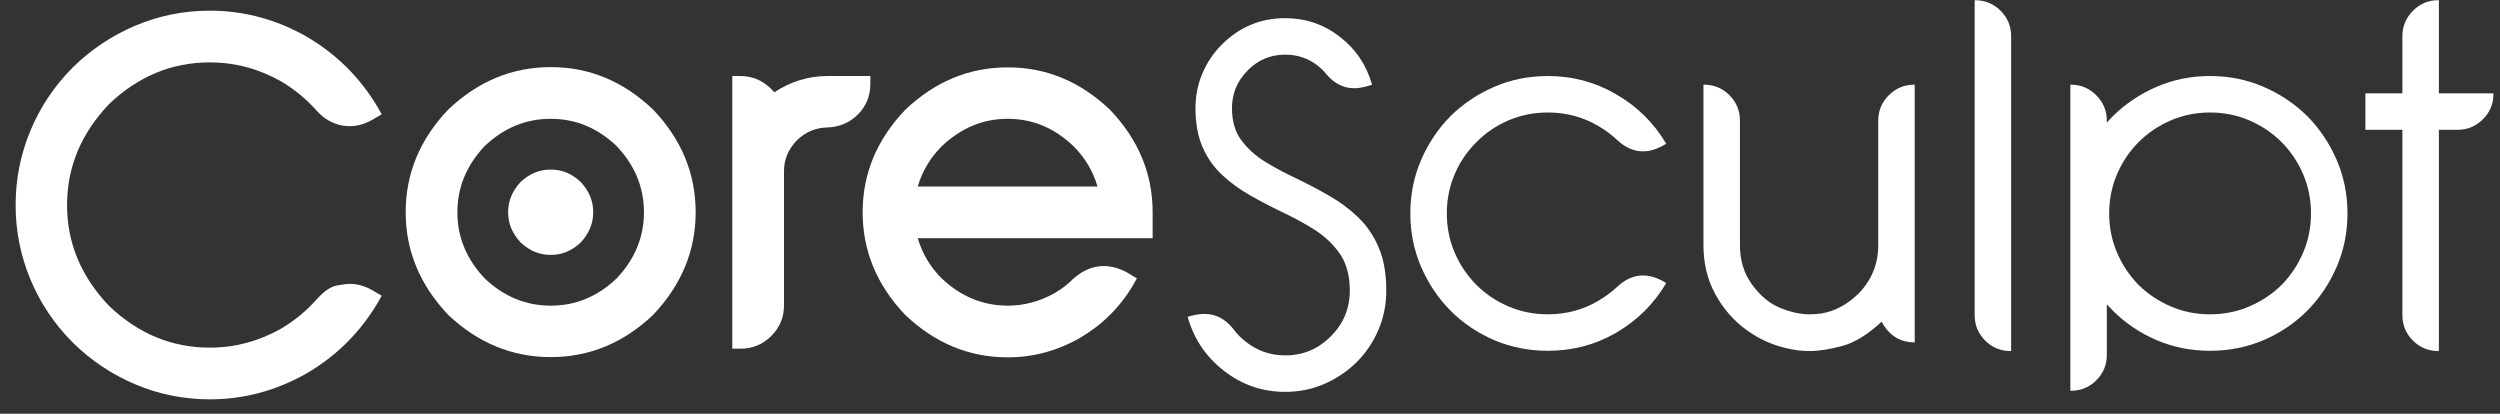
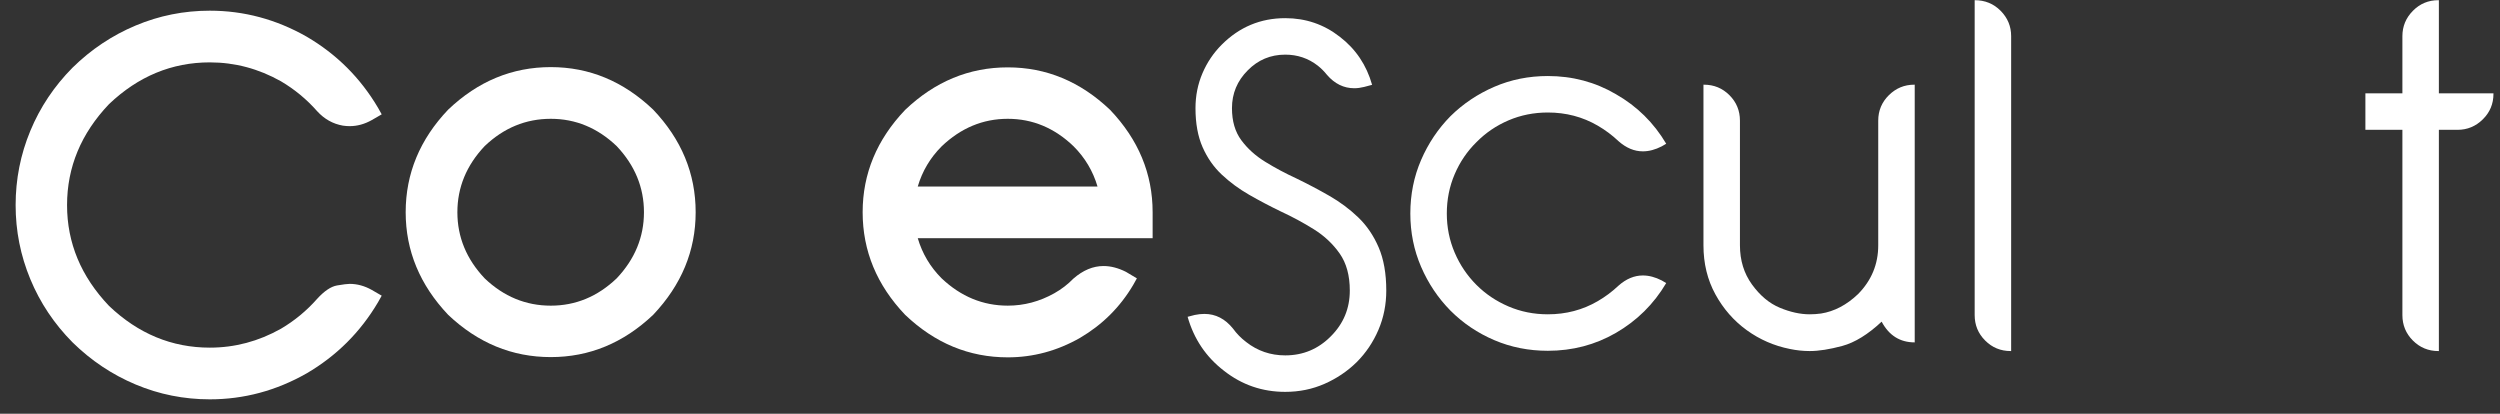
<svg xmlns="http://www.w3.org/2000/svg" xmlns:ns1="http://www.serif.com/" width="100%" height="100%" viewBox="0 0 429 71" version="1.1" xml:space="preserve" style="fill-rule:evenodd;clip-rule:evenodd;stroke-linejoin:round;stroke-miterlimit:2;">
  <rect x="0" y="0" width="429" height="71" fill="#333333" stroke="none" />
  <g id="Слой-1" ns1:id="Слой 1" transform="matrix(1,0,0,1,-20.666,-148.178)">
    <g transform="matrix(1,0,0,1,75.089,199.456)">
      <path d="M0,-32.197C-1.801,-34.239 -3.873,-35.95 -6.214,-37.331C-10.057,-39.493 -14.125,-40.574 -18.418,-40.574C-24.933,-40.574 -30.697,-38.187 -35.711,-33.414C-40.514,-28.37 -42.916,-22.591 -42.916,-16.076C-42.916,-9.592 -40.514,-3.827 -35.711,1.217C-30.697,5.991 -24.933,8.377 -18.418,8.377C-14.125,8.377 -10.057,7.296 -6.214,5.134C-3.873,3.753 -1.801,2.042 0,0.001C1.231,-1.35 2.372,-2.116 3.422,-2.296C4.473,-2.476 5.194,-2.566 5.584,-2.566C6.875,-2.566 8.136,-2.22 9.367,-1.53L11.078,-0.54L10.447,0.586C7.415,5.72 3.333,9.787 -1.801,12.79C-7.025,15.762 -12.564,17.248 -18.418,17.248C-22.861,17.248 -27.102,16.4 -31.14,14.704C-35.178,13.008 -38.788,10.599 -41.97,7.476C-45.123,4.294 -47.54,0.676 -49.221,-3.377C-50.902,-7.429 -51.742,-11.663 -51.742,-16.076C-51.742,-20.519 -50.902,-24.767 -49.221,-28.82C-47.54,-32.873 -45.123,-36.491 -41.97,-39.673C-38.788,-42.795 -35.178,-45.205 -31.14,-46.9C-27.102,-48.596 -22.861,-49.445 -18.418,-49.445C-12.564,-49.445 -7.025,-47.959 -1.801,-44.987C3.333,-41.984 7.415,-37.917 10.447,-32.783L11.078,-31.657L9.367,-30.667C8.136,-29.976 6.875,-29.631 5.584,-29.631C5.194,-29.631 4.803,-29.661 4.413,-29.72C2.702,-30.021 1.231,-30.846 0,-32.197" style="fill:rgb(255,255,255);fill-rule:nonzero;" />
    </g>
    <g transform="matrix(1,0,0,1,126.486,195.9)">
      <path d="M0,-22.651C-3.272,-25.773 -7.04,-27.335 -11.303,-27.335C-15.596,-27.335 -19.379,-25.773 -22.651,-22.651C-25.773,-19.349 -27.334,-15.566 -27.334,-11.303C-27.334,-7.04 -25.773,-3.257 -22.651,0.045C-19.379,3.167 -15.596,4.729 -11.303,4.729C-7.04,4.729 -3.272,3.167 0,0.045C3.122,-3.257 4.684,-7.04 4.684,-11.303C4.684,-15.566 3.122,-19.349 0,-22.651M-11.303,-36.206C-4.698,-36.206 1.156,-33.774 6.26,-28.911C11.123,-23.807 13.555,-17.938 13.555,-11.303C13.555,-4.698 11.123,1.171 6.26,6.305C1.156,11.138 -4.698,13.555 -11.303,13.555C-17.938,13.555 -23.807,11.138 -28.911,6.305C-33.774,1.171 -36.206,-4.698 -36.206,-11.303C-36.206,-17.938 -33.774,-23.807 -28.911,-28.911C-23.807,-33.774 -17.938,-36.206 -11.303,-36.206" style="fill:rgb(255,255,255);fill-rule:nonzero;" />
    </g>
    <g transform="matrix(1,0,0,1,120.313,179.401)">
-       <path d="M0,10.39C-1.565,11.839 -3.199,12.514 -5.134,12.514C-7.094,12.514 -8.741,11.837 -10.308,10.388C-11.771,8.793 -12.453,7.142 -12.453,5.195C-12.453,3.248 -11.771,1.595 -10.308,0C-8.741,-1.449 -7.094,-2.124 -5.134,-2.124C-3.199,-2.124 -1.565,-1.449 0,0C1.464,1.595 2.146,3.248 2.146,5.195C2.146,7.142 1.464,8.795 0,10.39" style="fill:rgb(255,255,255);fill-rule:nonzero;" />
-     </g>
+       </g>
    <g transform="matrix(1,0,0,1,153.536,205.221)">
-       <path d="M0,-41.205C2.822,-43.066 5.869,-43.997 9.142,-43.997L16.481,-43.997L16.481,-42.645C16.481,-40.574 15.769,-38.826 14.343,-37.399C12.917,-35.974 11.153,-35.23 9.051,-35.171C7.04,-35.11 5.313,-34.375 3.873,-32.964C2.401,-31.433 1.666,-29.677 1.666,-27.695L1.666,-4.639C1.666,-2.597 0.938,-0.849 -0.518,0.608C-1.974,2.064 -3.738,2.792 -5.81,2.792L-7.206,2.792L-7.206,-43.997L-5.81,-43.997C-3.528,-43.997 -1.591,-43.066 0,-41.205" style="fill:rgb(255,255,255);fill-rule:nonzero;" />
-     </g>
+       </g>
    <g transform="matrix(1,0,0,1,178.153,189.054)">
      <path d="M0,-8.871L30.847,-8.871C30.066,-11.513 28.701,-13.809 26.749,-15.762C23.477,-18.913 19.709,-20.489 15.446,-20.489C11.183,-20.489 7.4,-18.913 4.098,-15.762C2.146,-13.809 0.78,-11.513 0,-8.871M0,-0C0.78,2.642 2.146,4.939 4.098,6.89C7.4,10.013 11.183,11.573 15.446,11.573C18.238,11.573 20.895,10.868 23.417,9.457C24.647,8.767 25.744,7.926 26.704,6.936C28.355,5.494 30.082,4.774 31.883,4.774C33.114,4.774 34.39,5.104 35.71,5.765L37.602,6.89L36.972,8.016C34.72,11.829 31.673,14.861 27.83,17.112C23.927,19.334 19.799,20.445 15.446,20.445C8.811,20.445 2.942,18.013 -2.162,13.15C-7.025,8.046 -9.457,2.177 -9.457,-4.458C-9.457,-11.062 -7.025,-16.917 -2.162,-22.02C2.942,-26.884 8.811,-29.316 15.446,-29.316C22.051,-29.316 27.905,-26.884 33.009,-22.02C37.872,-16.917 40.304,-11.062 40.304,-4.458L40.304,-0L0,-0Z" style="fill:rgb(255,255,255);fill-rule:nonzero;" />
    </g>
    <g transform="matrix(1,0,0,1,248.374,205.693)">
      <path d="M0,-44.671C-0.48,-45.272 -1.006,-45.797 -1.576,-46.247C-3.197,-47.508 -5.059,-48.139 -7.16,-48.139C-9.683,-48.139 -11.829,-47.238 -13.6,-45.437C-15.401,-43.636 -16.302,-41.474 -16.302,-38.952C-16.302,-36.731 -15.769,-34.9 -14.703,-33.458C-13.638,-32.017 -12.264,-30.778 -10.583,-29.743C-8.901,-28.707 -7.115,-27.754 -5.224,-26.883C-3.303,-25.952 -1.426,-24.962 0.405,-23.911C2.236,-22.86 3.888,-21.63 5.358,-20.219C6.83,-18.808 8.001,-17.089 8.871,-15.063C9.742,-13.036 10.177,-10.567 10.177,-7.654C10.177,-5.253 9.727,-3.001 8.826,-0.9C7.926,1.202 6.68,3.049 5.089,4.64C3.497,6.2 1.658,7.439 -0.428,8.354C-2.515,9.27 -4.759,9.728 -7.16,9.728C-11.093,9.728 -14.591,8.527 -17.653,6.126C-20.745,3.754 -22.832,0.662 -23.913,-3.151L-22.697,-3.467C-22.126,-3.586 -21.571,-3.647 -21.03,-3.647C-19.109,-3.647 -17.473,-2.806 -16.122,-1.125C-15.491,-0.254 -14.741,0.512 -13.87,1.172C-11.919,2.703 -9.683,3.469 -7.16,3.469C-4.098,3.469 -1.486,2.373 0.676,0.182C2.837,-1.981 3.918,-4.592 3.918,-7.654C3.918,-10.236 3.34,-12.353 2.184,-14.004C1.028,-15.655 -0.45,-17.044 -2.252,-18.17C-4.053,-19.295 -5.959,-20.323 -7.971,-21.254C-9.832,-22.155 -11.626,-23.101 -13.353,-24.091C-15.079,-25.082 -16.64,-26.231 -18.036,-27.536C-19.432,-28.842 -20.535,-30.418 -21.346,-32.265C-22.156,-34.111 -22.562,-36.34 -22.562,-38.952C-22.562,-41.083 -22.164,-43.08 -21.368,-44.942C-20.573,-46.803 -19.469,-48.439 -18.058,-49.85C-15.026,-52.882 -11.394,-54.399 -7.16,-54.399C-3.647,-54.399 -0.525,-53.332 2.206,-51.201C4.938,-49.1 6.785,-46.353 7.745,-42.96L6.395,-42.6C5.794,-42.449 5.224,-42.374 4.684,-42.374C2.882,-42.374 1.32,-43.14 0,-44.671" style="fill:rgb(255,255,255);fill-rule:nonzero;" />
    </g>
    <g transform="matrix(1,0,0,1,306.586,172.842)">
      <path d="M0,23.913C-2.132,27.516 -5.014,30.367 -8.646,32.469C-12.188,34.511 -16.077,35.531 -20.31,35.531C-23.582,35.531 -26.645,34.923 -29.496,33.707C-32.349,32.491 -34.855,30.803 -37.017,28.641C-39.148,26.479 -40.829,23.973 -42.061,21.12C-43.291,18.268 -43.907,15.222 -43.907,11.978C-43.907,8.707 -43.291,5.644 -42.061,2.792C-40.829,-0.06 -39.148,-2.566 -37.017,-4.729C-34.855,-6.859 -32.349,-8.541 -29.496,-9.772C-26.645,-11.003 -23.582,-11.618 -20.31,-11.618C-16.077,-11.618 -12.188,-10.582 -8.646,-8.511C-5.014,-6.44 -2.132,-3.603 0,0L-0.766,0.45C-1.876,1.021 -2.957,1.307 -4.008,1.307C-5.479,1.307 -6.875,0.721 -8.196,-0.45C-9.276,-1.471 -10.463,-2.357 -11.754,-3.107C-14.335,-4.608 -17.187,-5.358 -20.31,-5.358C-22.712,-5.358 -24.963,-4.908 -27.064,-4.008C-29.166,-3.107 -30.997,-1.861 -32.559,-0.27C-34.149,1.291 -35.396,3.123 -36.296,5.225C-37.197,7.325 -37.647,9.577 -37.647,11.978C-37.647,14.35 -37.197,16.587 -36.296,18.688C-35.396,20.79 -34.149,22.637 -32.559,24.227C-30.997,25.789 -29.166,27.019 -27.064,27.921C-24.963,28.821 -22.712,29.271 -20.31,29.271C-17.187,29.271 -14.335,28.52 -11.754,27.019C-10.463,26.269 -9.276,25.384 -8.196,24.363C-6.875,23.192 -5.479,22.606 -4.008,22.606C-2.957,22.606 -1.876,22.892 -0.766,23.462L0,23.913Z" style="fill:rgb(255,255,255);fill-rule:nonzero;" />
    </g>
    <g transform="matrix(1,0,0,1,349.231,208.418)">
      <path d="M0,-45.708L0,-1.486C-2.521,-1.486 -4.413,-2.672 -5.674,-5.044C-8.016,-2.853 -10.268,-1.464 -12.429,-0.878C-14.591,-0.293 -16.452,0 -18.013,0C-19.153,0 -20.295,-0.12 -21.436,-0.36C-24.138,-0.9 -26.599,-1.974 -28.82,-3.58C-31.042,-5.187 -32.836,-7.235 -34.202,-9.728C-35.568,-12.219 -36.251,-15.026 -36.251,-18.148L-36.251,-45.708L-36.161,-45.708C-34.449,-45.708 -32.993,-45.107 -31.793,-43.907C-30.592,-42.706 -29.991,-41.25 -29.991,-39.539L-29.991,-18.148C-29.991,-15.566 -29.301,-13.322 -27.92,-11.416C-26.539,-9.51 -24.948,-8.181 -23.146,-7.431C-21.345,-6.68 -19.634,-6.305 -18.013,-6.305C-17.383,-6.305 -16.737,-6.35 -16.076,-6.439C-13.795,-6.8 -11.679,-7.911 -9.727,-9.772C-7.415,-12.114 -6.26,-14.906 -6.26,-18.148L-6.26,-39.539C-6.26,-41.25 -5.651,-42.706 -4.436,-43.907C-3.22,-45.107 -1.771,-45.708 -0.09,-45.708L0,-45.708Z" style="fill:rgb(255,255,255);fill-rule:nonzero;" />
    </g>
    <g transform="matrix(1,0,0,1,359.519,208.418)">
      <path d="M0,-60.209C1.771,-60.209 3.258,-59.601 4.458,-58.385C5.659,-57.169 6.26,-55.721 6.26,-54.039L6.26,0L6.17,0C4.458,0 3.002,-0.601 1.802,-1.802C0.601,-3.002 0,-4.458 0,-6.17L0,-60.209Z" style="fill:rgb(255,255,255);fill-rule:nonzero;" />
    </g>
    <g transform="matrix(1,0,0,1,399.894,174.343)">
-       <path d="M0,27.771C2.401,27.771 4.653,27.321 6.755,26.42C8.856,25.519 10.702,24.289 12.294,22.727C13.854,21.136 15.086,19.29 15.986,17.188C16.887,15.086 17.337,12.85 17.337,10.478C17.337,8.077 16.887,5.825 15.986,3.724C15.086,1.623 13.854,-0.209 12.294,-1.77C10.702,-3.362 8.856,-4.607 6.755,-5.508C4.653,-6.409 2.401,-6.859 0,-6.859C-2.372,-6.859 -4.608,-6.409 -6.71,-5.508C-8.812,-4.607 -10.658,-3.362 -12.249,-1.77C-13.811,-0.209 -15.041,1.623 -15.941,3.724C-16.843,5.825 -17.293,8.077 -17.293,10.478C-17.293,12.85 -16.843,15.086 -15.941,17.188C-15.041,19.29 -13.811,21.136 -12.249,22.727C-10.658,24.289 -8.812,25.519 -6.71,26.42C-4.608,27.321 -2.372,27.771 0,27.771M-23.958,40.89L-23.958,-11.632L-23.867,-11.632C-22.156,-11.632 -20.7,-11.025 -19.499,-9.809C-18.299,-8.592 -17.698,-7.144 -17.698,-5.463L-17.698,-5.103C-17.368,-5.493 -17.022,-5.869 -16.662,-6.229C-14.501,-8.36 -11.994,-10.042 -9.142,-11.272C-6.29,-12.503 -3.243,-13.119 0,-13.119C3.272,-13.119 6.334,-12.503 9.187,-11.272C12.038,-10.042 14.545,-8.36 16.707,-6.229C18.838,-4.067 20.52,-1.56 21.75,1.292C22.981,4.144 23.597,7.207 23.597,10.478C23.597,13.721 22.981,16.768 21.75,19.62C20.52,22.472 18.838,24.979 16.707,27.14C14.545,29.302 12.038,30.991 9.187,32.207C6.334,33.422 3.272,34.031 0,34.031C-3.243,34.031 -6.29,33.422 -9.142,32.207C-11.994,30.991 -14.501,29.302 -16.662,27.14C-17.022,26.781 -17.368,26.42 -17.698,26.06L-17.698,34.721C-17.698,36.432 -18.299,37.888 -19.499,39.089C-20.7,40.29 -22.156,40.89 -23.867,40.89L-23.958,40.89Z" style="fill:rgb(255,255,255);fill-rule:nonzero;" />
-     </g>
+       </g>
    <g transform="matrix(1,0,0,1,439.177,186.173)">
      <path d="M0,-15.717L0,22.246L-0.09,22.246C-1.802,22.246 -3.258,21.645 -4.458,20.444C-5.659,19.244 -6.26,17.788 -6.26,16.076L-6.26,-15.717L-12.609,-15.717L-12.609,-21.976L-6.26,-21.976L-6.26,-31.793C-6.26,-33.475 -5.659,-34.923 -4.458,-36.139C-3.258,-37.355 -1.802,-37.963 -0.09,-37.963L0,-37.963L0,-21.976L9.366,-21.976L9.366,-21.886C9.366,-20.175 8.759,-18.719 7.543,-17.518C6.327,-16.317 4.878,-15.717 3.197,-15.717L0,-15.717Z" style="fill:rgb(255,255,255);fill-rule:nonzero;" />
    </g>
  </g>
</svg>